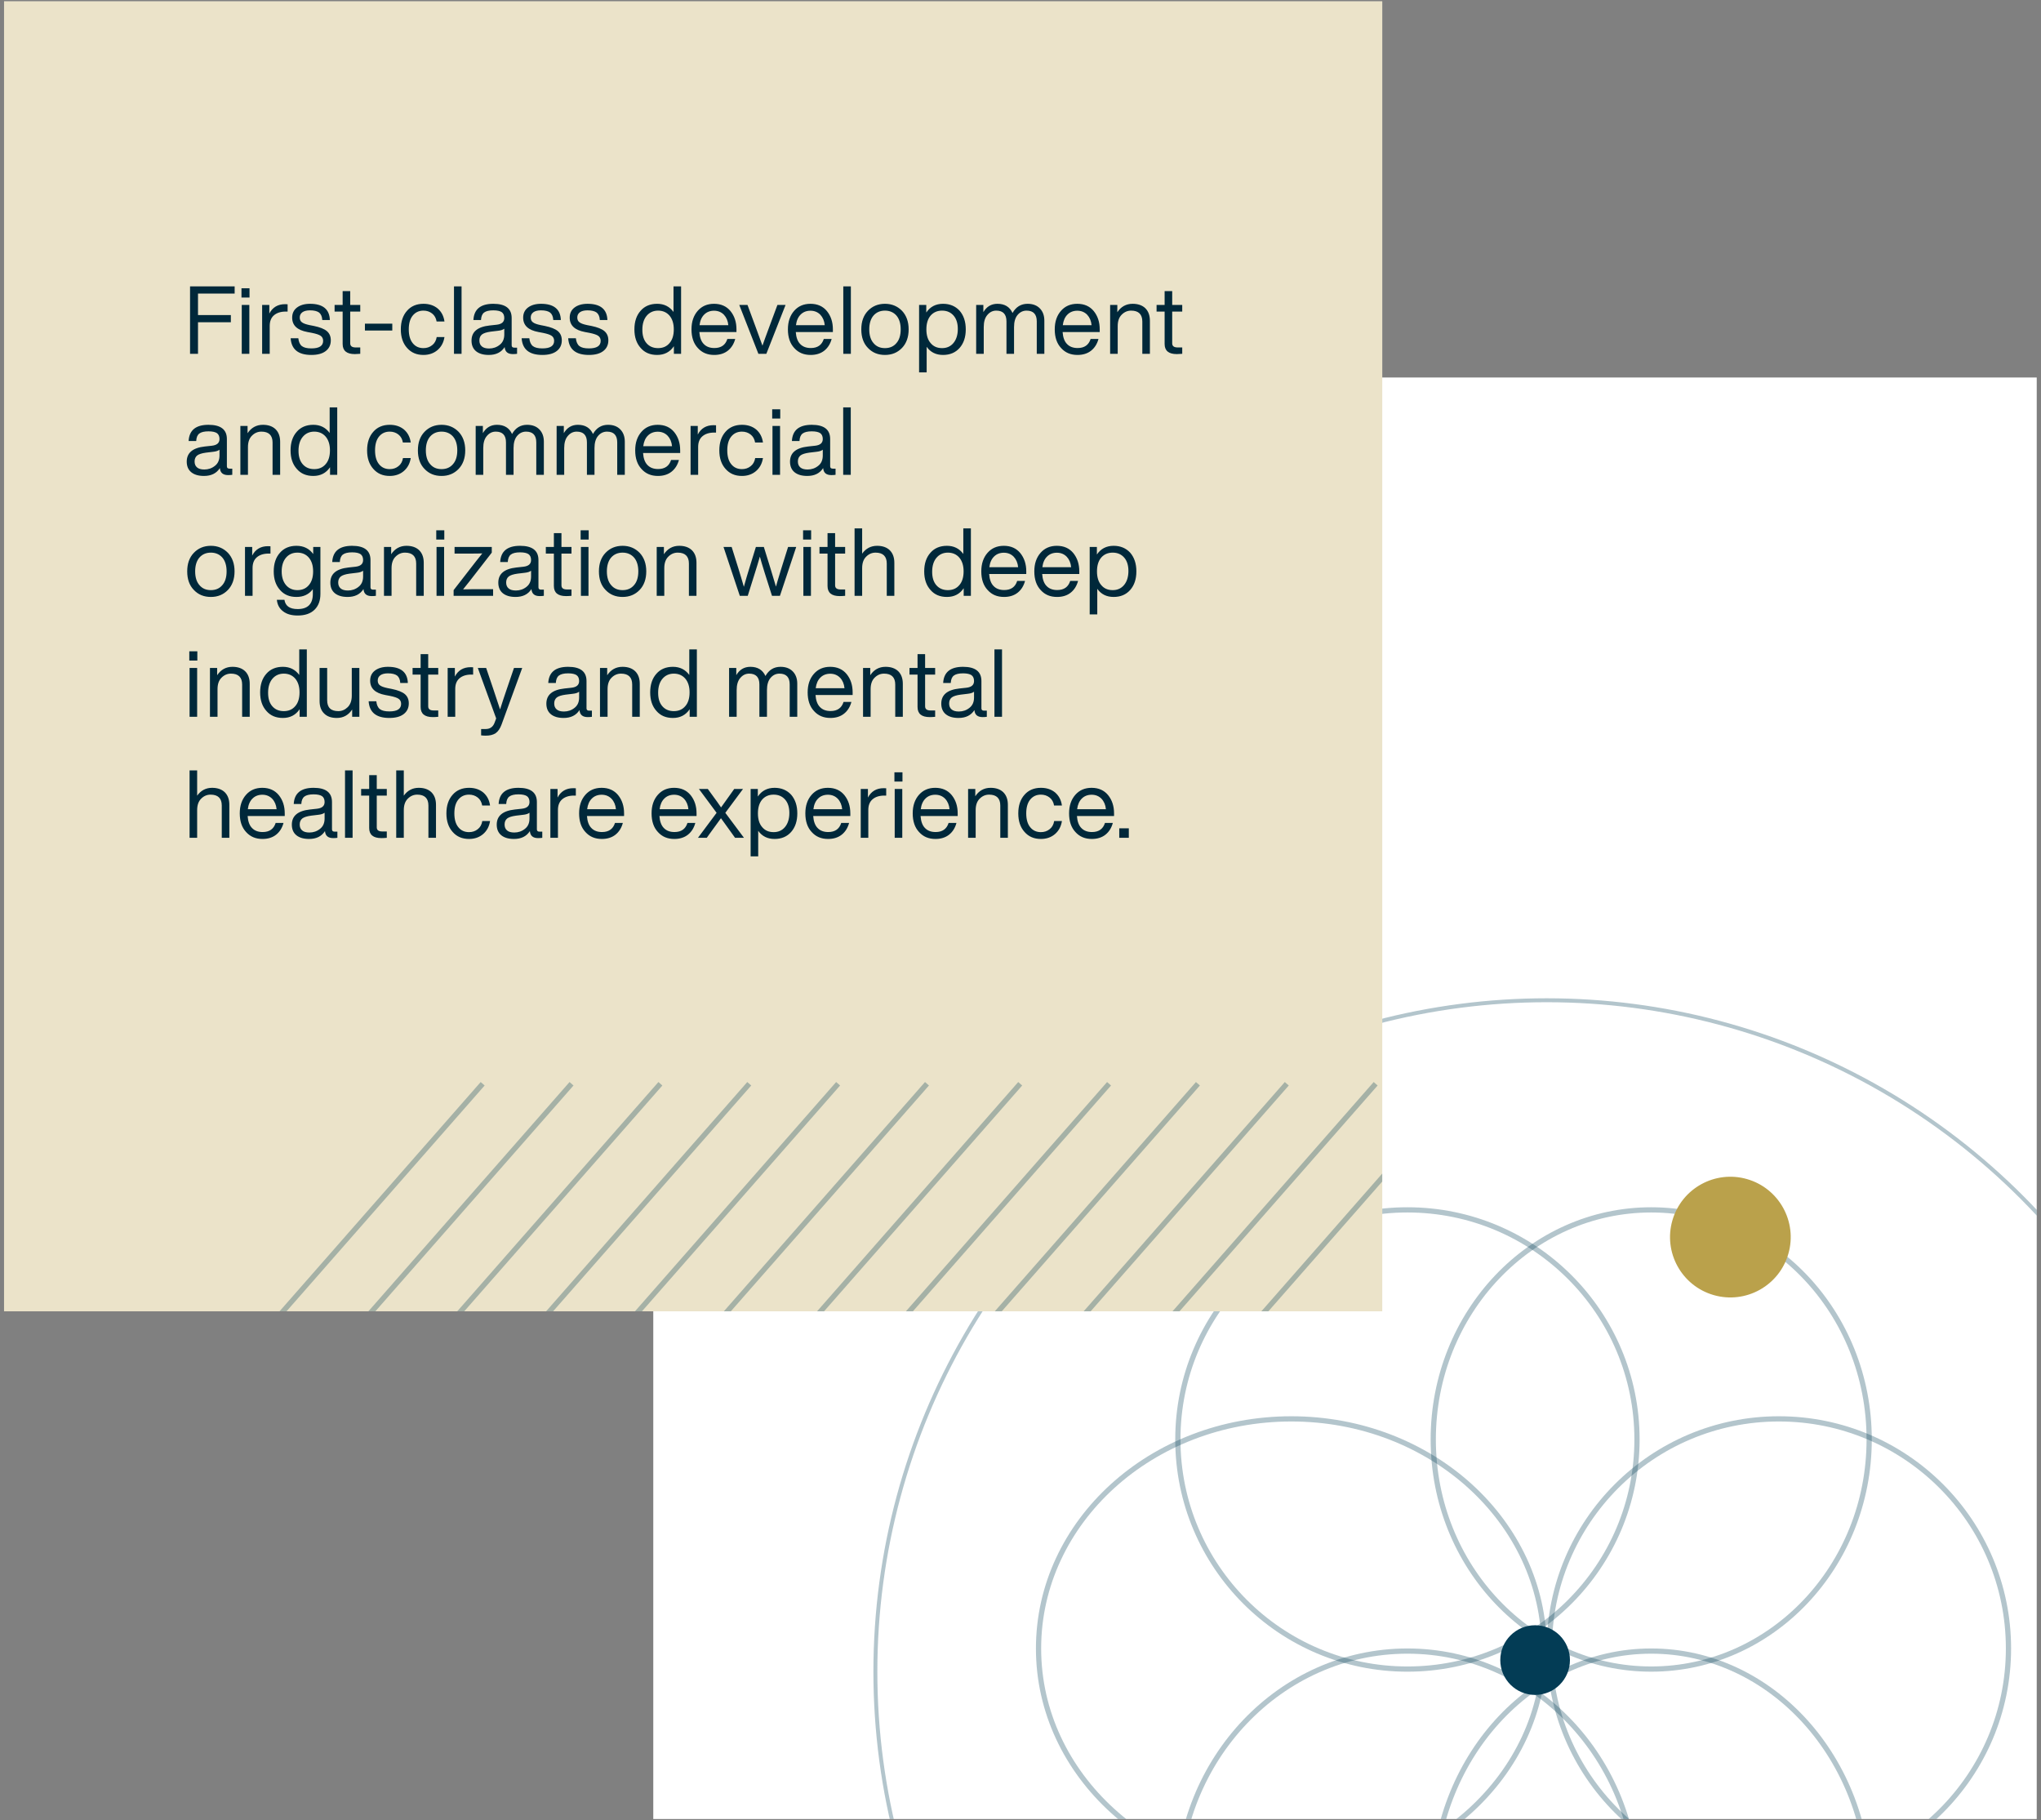
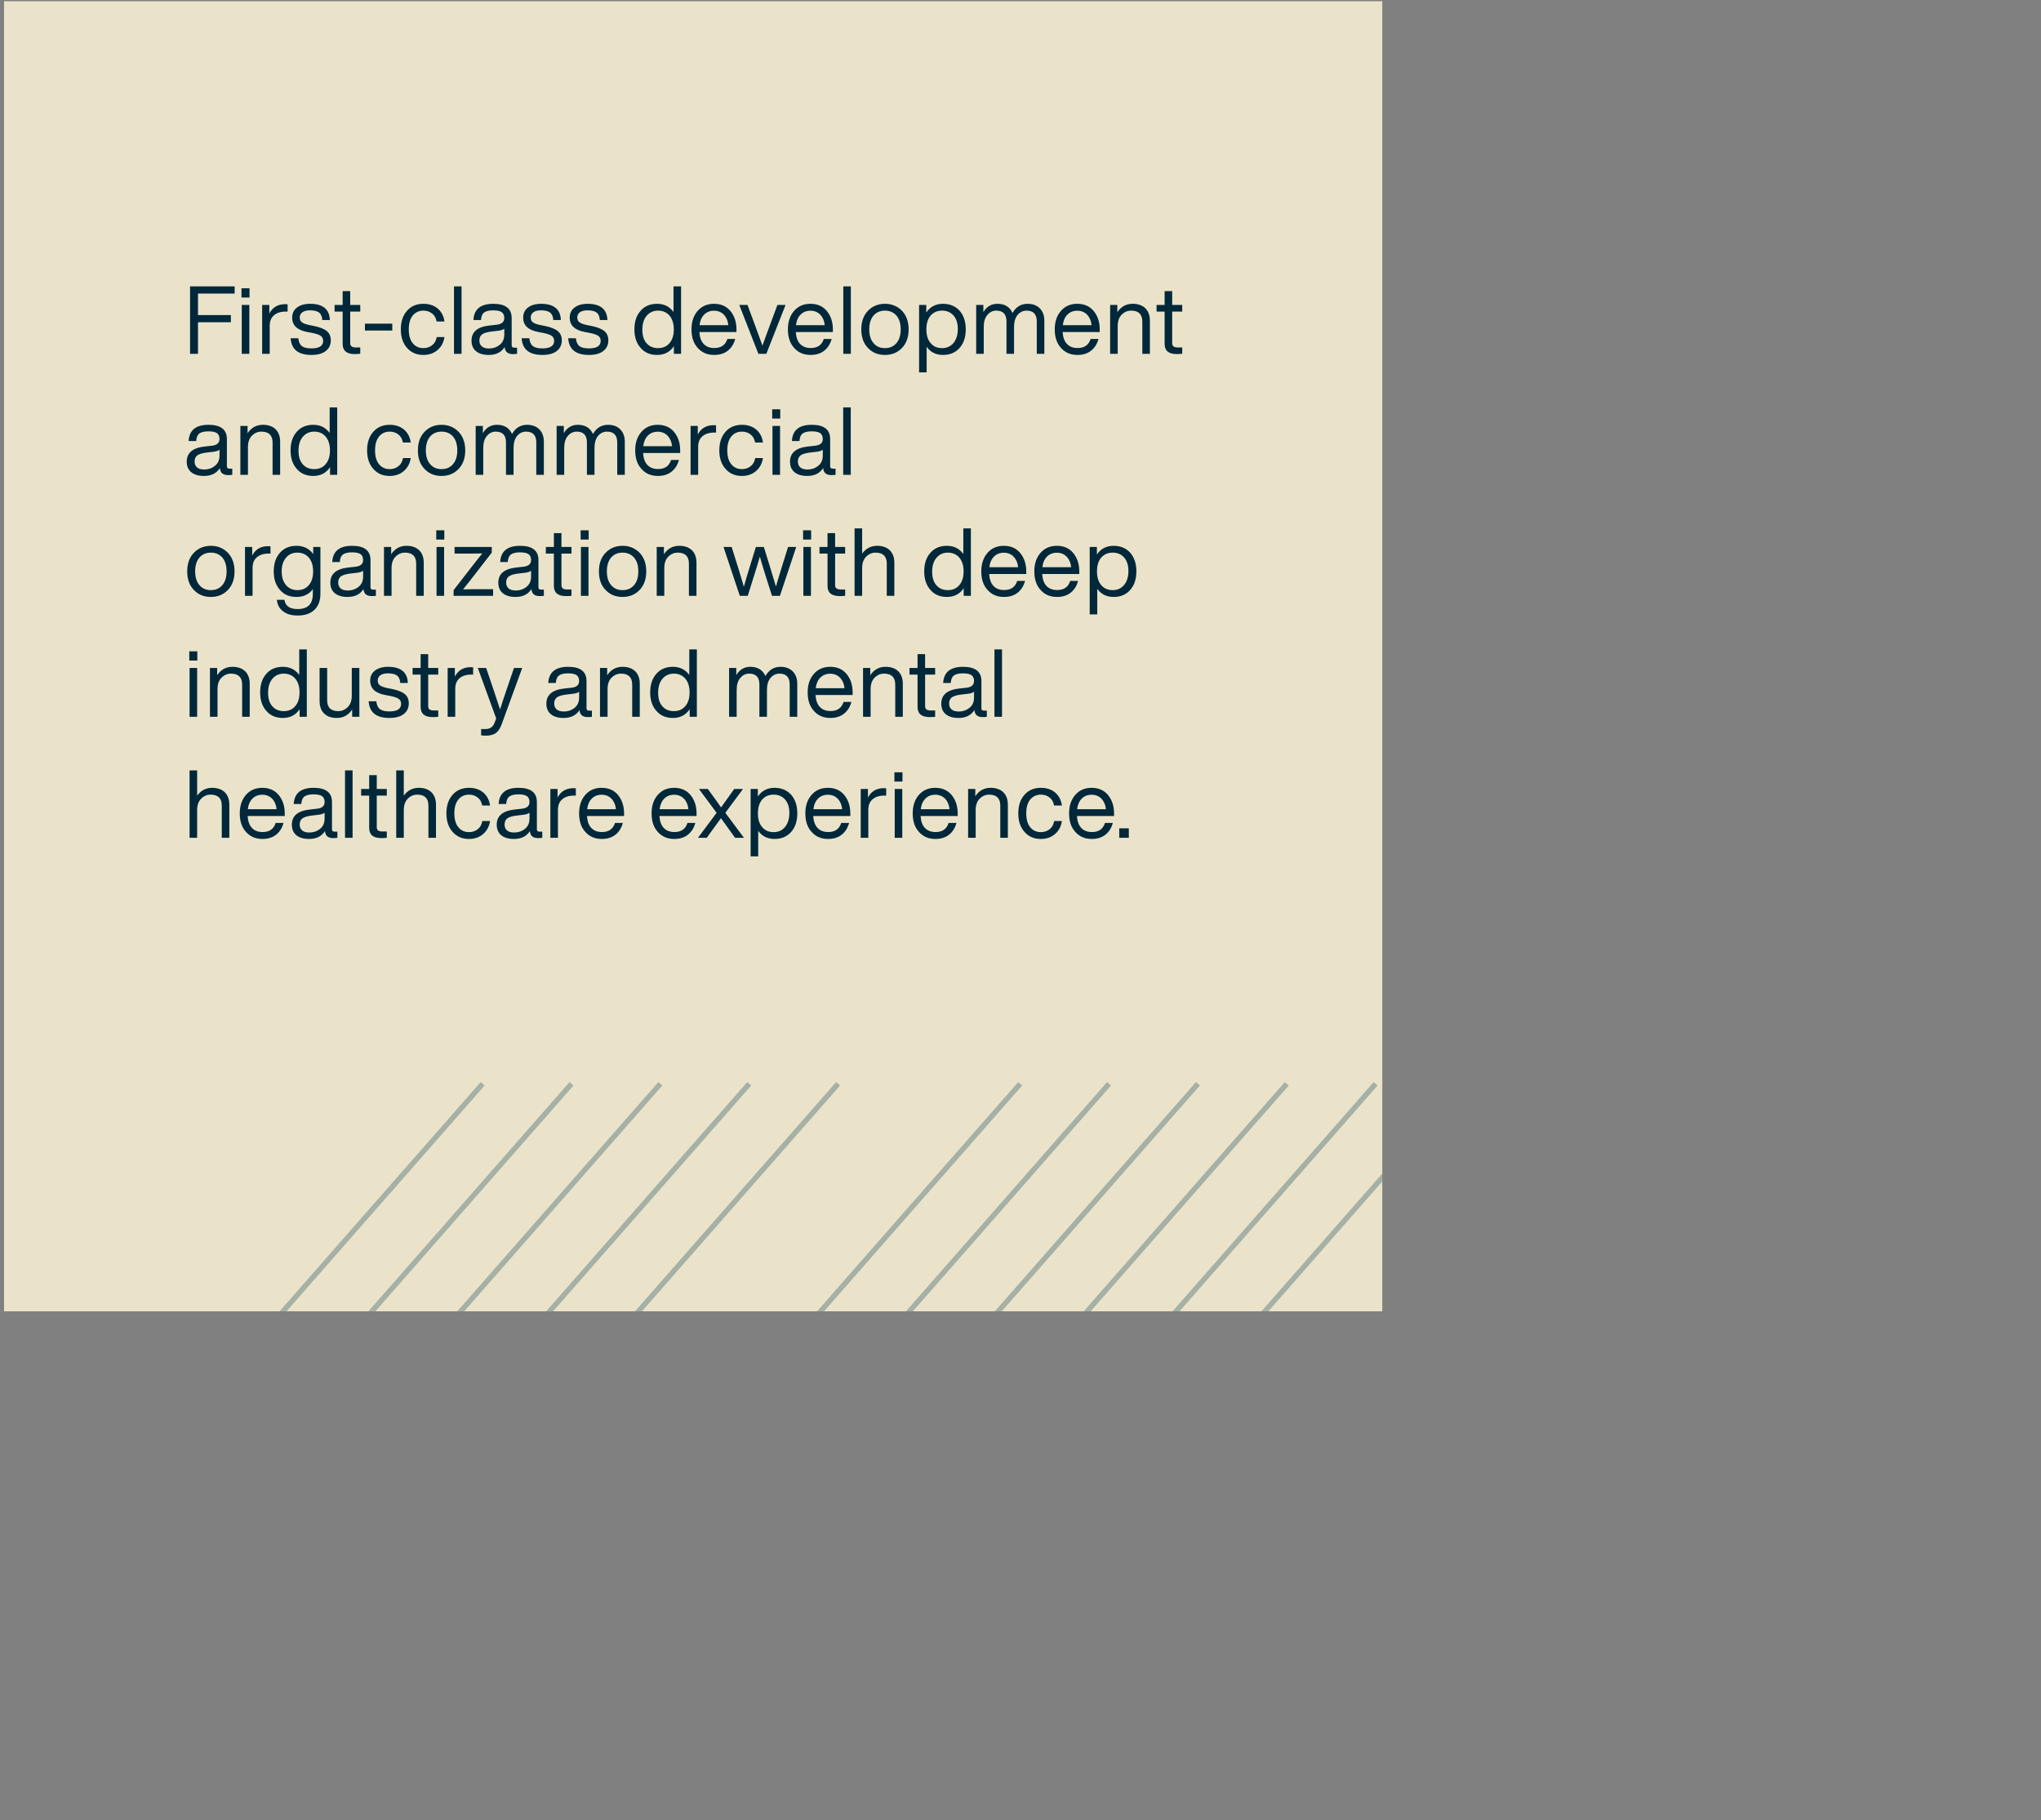
<svg xmlns="http://www.w3.org/2000/svg" width="388" height="346" viewBox="0 0 388 346" fill="none">
  <rect x="0" y="0" width="388" height="346" fill="#808080" stroke="none" />
  <g clip-path="url(#clip0_1747_11107)">
-     <rect width="263" height="274" transform="translate(124.189 71.75)" fill="white" />
-     <circle cx="294.037" cy="317.75" r="127.625" stroke="#033C55" stroke-opacity="0.3" stroke-width="0.75" />
    <circle cx="267.556" cy="273.611" r="43.642" stroke="#033C55" stroke-opacity="0.3" stroke-width="0.992" />
    <path d="M311.198 359.681C311.198 385.025 291.636 405.529 267.556 405.529C243.476 405.529 223.914 385.025 223.914 359.681C223.914 334.336 243.476 313.832 267.556 313.832C291.636 313.832 311.198 334.336 311.198 359.681Z" stroke="#033C55" stroke-opacity="0.3" stroke-width="0.992" />
    <path d="M355.335 273.611C355.335 297.738 336.76 317.252 313.9 317.252C291.04 317.252 272.465 297.738 272.465 273.611C272.465 249.484 291.04 229.969 313.9 229.969C336.76 229.969 355.335 249.484 355.335 273.611Z" stroke="#033C55" stroke-opacity="0.3" stroke-width="0.992" />
    <path d="M339.971 238.32C341.725 232.233 338.213 225.876 332.126 224.122C326.039 222.368 319.683 225.88 317.928 231.967C316.174 238.054 319.686 244.41 325.773 246.165C331.86 247.919 338.217 244.407 339.971 238.32Z" fill="#BAA14B" />
    <path d="M355.335 359.681C355.335 385.05 336.738 405.529 313.9 405.529C291.062 405.529 272.465 385.05 272.465 359.681C272.465 334.311 291.062 313.832 313.9 313.832C336.738 313.832 355.335 334.311 355.335 359.681Z" stroke="#033C55" stroke-opacity="0.3" stroke-width="0.992" />
    <path d="M293.541 313.337C293.541 337.396 272.071 356.979 245.485 356.979C218.899 356.979 197.43 337.396 197.43 313.337C197.43 289.278 218.899 269.695 245.485 269.695C272.071 269.695 293.541 289.278 293.541 313.337Z" stroke="#033C55" stroke-opacity="0.3" stroke-width="0.992" />
    <circle cx="338.175" cy="313.337" r="43.642" stroke="#033C55" stroke-opacity="0.3" stroke-width="0.992" />
    <circle cx="291.83" cy="315.543" r="6.621" fill="#033C55" />
  </g>
  <g clip-path="url(#clip1_1747_11107)">
    <rect width="262" height="249" transform="translate(0.77 0.25)" fill="white" />
    <rect x="-7.199" y="-9.75" width="276" height="275" fill="#BAA14B" fill-opacity="0.3" />
    <path d="M44.607 54.434V55.802H37.641V59.888H43.887V61.256H37.641V67.25H36.129V54.434H44.607ZM47.435 56.558H45.905V54.794H47.435V56.558ZM47.399 67.25H45.959V57.962H47.399V67.25ZM54.189 57.818C54.423 57.818 54.585 57.836 54.675 57.836V59.222H54.315C53.343 59.222 52.605 59.474 52.065 59.942C51.525 60.41 51.273 61.094 51.273 61.958V67.25H49.833V57.962H51.201V59.6C51.813 58.412 52.821 57.818 54.189 57.818ZM59.197 67.466C56.713 67.466 55.399 66.422 55.255 64.298H56.713C56.785 65 57.019 65.504 57.397 65.792C57.775 66.08 58.369 66.224 59.197 66.224C60.673 66.224 61.429 65.756 61.429 64.784C61.429 64.37 61.267 64.046 60.961 63.83C60.655 63.614 60.097 63.434 59.305 63.272L58.441 63.11C56.497 62.75 55.543 61.85 55.543 60.374C55.543 59.582 55.831 58.934 56.443 58.466C57.055 57.998 57.883 57.746 58.927 57.746C61.375 57.746 62.635 58.772 62.707 60.824H61.267C61.231 60.158 61.015 59.69 60.655 59.402C60.277 59.132 59.701 58.988 58.927 58.988C58.297 58.988 57.811 59.114 57.487 59.348C57.145 59.6 56.983 59.924 56.983 60.356C56.983 60.77 57.127 61.076 57.415 61.274C57.703 61.49 58.171 61.652 58.855 61.796L59.683 61.958C60.817 62.192 61.627 62.516 62.131 62.93C62.635 63.362 62.887 63.938 62.887 64.694C62.887 65.576 62.545 66.26 61.897 66.746C61.249 67.232 60.349 67.466 59.197 67.466ZM68.486 57.962V59.222H66.578V65.252C66.578 65.792 66.92 66.044 67.64 66.044H68.486V67.25C68.09 67.286 67.748 67.304 67.46 67.304C65.912 67.304 65.138 66.674 65.138 65.378V59.222H63.608V57.962H65.138V55.334H66.578V57.962H68.486ZM74.575 62.822H69.373V61.526H74.575V62.822ZM80.499 67.466C79.203 67.466 78.177 67.034 77.385 66.134C76.593 65.252 76.197 64.082 76.197 62.606C76.197 61.13 76.593 59.942 77.385 59.06C78.141 58.196 79.185 57.746 80.499 57.746C81.597 57.746 82.497 58.052 83.217 58.646C83.919 59.258 84.351 60.068 84.495 61.112H83.001C82.893 60.464 82.605 59.942 82.137 59.582C81.669 59.222 81.129 59.042 80.499 59.042C79.635 59.042 78.969 59.366 78.465 59.978C77.961 60.59 77.709 61.472 77.709 62.606C77.709 63.74 77.961 64.622 78.465 65.234C78.969 65.864 79.653 66.17 80.499 66.17C81.129 66.17 81.687 65.99 82.155 65.612C82.623 65.252 82.911 64.73 83.019 64.064H84.495C84.333 65.108 83.883 65.936 83.163 66.548C82.443 67.16 81.543 67.466 80.499 67.466ZM87.744 67.25H86.304V54.434H87.744V67.25ZM97.773 66.08H98.296V67.25C98.043 67.286 97.791 67.304 97.504 67.304C96.531 67.304 96.01 66.872 95.938 65.972C95.29 66.98 94.281 67.466 92.913 67.466C91.888 67.466 91.078 67.232 90.501 66.764C89.925 66.296 89.638 65.612 89.638 64.748C89.638 63.074 90.772 62.12 93.076 61.868L94.407 61.724C95.379 61.616 95.865 61.202 95.865 60.446C95.865 59.942 95.704 59.564 95.379 59.33C95.055 59.114 94.534 58.988 93.778 58.988C92.968 58.988 92.391 59.132 92.031 59.402C91.671 59.672 91.474 60.14 91.438 60.824H89.998C90.106 58.772 91.365 57.746 93.778 57.746C96.1 57.746 97.269 58.646 97.269 60.446V65.63C97.269 65.936 97.431 66.08 97.773 66.08ZM92.986 66.242C93.742 66.242 94.425 66.008 95.001 65.54C95.578 65.09 95.865 64.442 95.865 63.578V62.48C95.596 62.696 95.181 62.822 94.641 62.876L93.291 63.038C92.499 63.146 91.942 63.326 91.618 63.578C91.293 63.848 91.132 64.226 91.132 64.712C91.132 65.198 91.275 65.576 91.6 65.846C91.906 66.116 92.374 66.242 92.986 66.242ZM103.11 67.466C100.626 67.466 99.312 66.422 99.168 64.298H100.626C100.698 65 100.932 65.504 101.31 65.792C101.688 66.08 102.282 66.224 103.11 66.224C104.586 66.224 105.342 65.756 105.342 64.784C105.342 64.37 105.18 64.046 104.874 63.83C104.568 63.614 104.01 63.434 103.218 63.272L102.354 63.11C100.41 62.75 99.456 61.85 99.456 60.374C99.456 59.582 99.744 58.934 100.356 58.466C100.968 57.998 101.796 57.746 102.84 57.746C105.288 57.746 106.548 58.772 106.62 60.824H105.18C105.144 60.158 104.928 59.69 104.568 59.402C104.19 59.132 103.614 58.988 102.84 58.988C102.21 58.988 101.724 59.114 101.4 59.348C101.058 59.6 100.896 59.924 100.896 60.356C100.896 60.77 101.04 61.076 101.328 61.274C101.616 61.49 102.084 61.652 102.768 61.796L103.596 61.958C104.73 62.192 105.54 62.516 106.044 62.93C106.548 63.362 106.8 63.938 106.8 64.694C106.8 65.576 106.458 66.26 105.81 66.746C105.162 67.232 104.262 67.466 103.11 67.466ZM111.958 67.466C109.474 67.466 108.16 66.422 108.016 64.298H109.474C109.546 65 109.78 65.504 110.158 65.792C110.536 66.08 111.13 66.224 111.958 66.224C113.434 66.224 114.19 65.756 114.19 64.784C114.19 64.37 114.028 64.046 113.722 63.83C113.416 63.614 112.858 63.434 112.066 63.272L111.202 63.11C109.258 62.75 108.304 61.85 108.304 60.374C108.304 59.582 108.592 58.934 109.204 58.466C109.816 57.998 110.644 57.746 111.688 57.746C114.136 57.746 115.396 58.772 115.468 60.824H114.028C113.992 60.158 113.776 59.69 113.416 59.402C113.038 59.132 112.462 58.988 111.688 58.988C111.058 58.988 110.572 59.114 110.248 59.348C109.906 59.6 109.744 59.924 109.744 60.356C109.744 60.77 109.888 61.076 110.176 61.274C110.464 61.49 110.932 61.652 111.616 61.796L112.444 61.958C113.578 62.192 114.388 62.516 114.892 62.93C115.396 63.362 115.648 63.938 115.648 64.694C115.648 65.576 115.306 66.26 114.658 66.746C114.01 67.232 113.11 67.466 111.958 67.466ZM128.036 59.294V54.434H129.476V67.25H128.108V65.81C127.352 66.926 126.29 67.466 124.922 67.466C123.608 67.466 122.564 67.034 121.79 66.134C120.998 65.252 120.602 64.082 120.602 62.606C120.602 61.13 120.998 59.942 121.79 59.06C122.546 58.196 123.59 57.746 124.922 57.746C126.254 57.746 127.28 58.268 128.036 59.294ZM122.924 65.252C123.464 65.864 124.184 66.17 125.102 66.17C126.002 66.17 126.74 65.864 127.28 65.216C127.82 64.604 128.09 63.722 128.09 62.606C128.09 61.508 127.82 60.644 127.28 59.996C126.74 59.366 126.002 59.042 125.102 59.042C124.202 59.042 123.464 59.384 122.924 60.032C122.384 60.68 122.114 61.562 122.114 62.678C122.114 63.794 122.384 64.64 122.924 65.252ZM140.004 62.606V63.11H132.948C133.02 64.118 133.29 64.892 133.794 65.396C134.28 65.9 134.946 66.152 135.81 66.152C137.088 66.152 137.916 65.576 138.276 64.424H139.77C139.518 65.36 139.05 66.116 138.366 66.656C137.682 67.196 136.818 67.466 135.774 67.466C134.478 67.466 133.452 67.034 132.66 66.152C131.85 65.288 131.454 64.1 131.454 62.606C131.454 61.148 131.85 59.978 132.642 59.078C133.416 58.196 134.442 57.746 135.738 57.746C137.07 57.746 138.114 58.214 138.87 59.132C139.626 60.068 140.004 61.22 140.004 62.606ZM135.738 59.06C134.982 59.06 134.352 59.312 133.884 59.78C133.398 60.248 133.092 60.932 132.984 61.814H138.456C138.384 61.004 138.096 60.338 137.628 59.834C137.142 59.33 136.512 59.06 135.738 59.06ZM146.26 62.084L147.79 57.962H149.338L145.684 67.25H144.172L140.536 57.962H142.102L143.632 62.102C144.388 64.136 144.82 65.342 144.946 65.702C145.162 65.072 145.594 63.866 146.26 62.084ZM158.334 62.606V63.11H151.278C151.35 64.118 151.62 64.892 152.124 65.396C152.61 65.9 153.276 66.152 154.14 66.152C155.418 66.152 156.246 65.576 156.606 64.424H158.1C157.848 65.36 157.38 66.116 156.696 66.656C156.012 67.196 155.148 67.466 154.104 67.466C152.808 67.466 151.782 67.034 150.99 66.152C150.18 65.288 149.784 64.1 149.784 62.606C149.784 61.148 150.18 59.978 150.972 59.078C151.746 58.196 152.772 57.746 154.068 57.746C155.4 57.746 156.444 58.214 157.2 59.132C157.956 60.068 158.334 61.22 158.334 62.606ZM154.068 59.06C153.312 59.06 152.682 59.312 152.214 59.78C151.728 60.248 151.422 60.932 151.314 61.814H156.786C156.714 61.004 156.426 60.338 155.958 59.834C155.472 59.33 154.842 59.06 154.068 59.06ZM161.752 67.25H160.312V54.434H161.752V67.25ZM171.476 66.134C170.612 67.034 169.532 67.466 168.236 67.466C166.922 67.466 165.842 67.034 164.996 66.134C164.15 65.27 163.736 64.082 163.736 62.606C163.736 61.13 164.15 59.96 164.996 59.078C165.842 58.196 166.922 57.746 168.236 57.746C169.532 57.746 170.612 58.196 171.476 59.078C172.304 59.96 172.736 61.13 172.736 62.606C172.736 64.082 172.304 65.27 171.476 66.134ZM166.058 65.216C166.598 65.864 167.318 66.17 168.236 66.17C169.136 66.17 169.874 65.864 170.414 65.216C170.954 64.604 171.224 63.722 171.224 62.606C171.224 61.49 170.954 60.608 170.414 59.978C169.874 59.366 169.136 59.042 168.236 59.042C167.318 59.042 166.598 59.366 166.058 59.978C165.518 60.608 165.248 61.49 165.248 62.606C165.248 63.722 165.518 64.604 166.058 65.216ZM179.275 57.746C180.571 57.746 181.633 58.196 182.425 59.06C183.199 59.96 183.595 61.13 183.595 62.606C183.595 64.082 183.199 65.252 182.425 66.134C181.633 67.034 180.571 67.466 179.275 67.466C177.943 67.466 176.899 66.962 176.161 65.918V70.778H174.721V57.962H176.089V59.402C176.827 58.304 177.889 57.746 179.275 57.746ZM179.095 66.17C179.995 66.17 180.715 65.846 181.255 65.198C181.795 64.55 182.083 63.65 182.083 62.534C182.083 61.454 181.813 60.59 181.273 59.978C180.733 59.366 180.013 59.042 179.095 59.042C178.177 59.042 177.457 59.366 176.917 59.978C176.377 60.608 176.107 61.49 176.107 62.606C176.107 63.722 176.377 64.604 176.917 65.216C177.457 65.864 178.177 66.17 179.095 66.17ZM195.347 57.746C196.355 57.746 197.129 58.052 197.687 58.628C198.245 59.204 198.533 59.978 198.533 60.95V67.25H197.093V61.094C197.093 59.726 196.445 59.042 195.149 59.042C194.465 59.042 193.889 59.33 193.439 59.87C192.989 60.41 192.773 61.184 192.773 62.174V67.25H191.333V61.094C191.333 59.726 190.685 59.042 189.389 59.042C188.705 59.042 188.147 59.33 187.697 59.87C187.229 60.41 187.013 61.184 187.013 62.174V67.25H185.573V57.962H186.941V59.33C187.553 58.286 188.435 57.746 189.623 57.746C191.009 57.746 191.963 58.34 192.485 59.492C193.133 58.34 194.087 57.746 195.347 57.746ZM209.06 62.606V63.11H202.004C202.076 64.118 202.346 64.892 202.85 65.396C203.336 65.9 204.002 66.152 204.866 66.152C206.144 66.152 206.972 65.576 207.332 64.424H208.826C208.574 65.36 208.106 66.116 207.422 66.656C206.738 67.196 205.874 67.466 204.83 67.466C203.534 67.466 202.508 67.034 201.716 66.152C200.906 65.288 200.51 64.1 200.51 62.606C200.51 61.148 200.906 59.978 201.698 59.078C202.472 58.196 203.498 57.746 204.794 57.746C206.126 57.746 207.17 58.214 207.926 59.132C208.682 60.068 209.06 61.22 209.06 62.606ZM204.794 59.06C204.038 59.06 203.408 59.312 202.94 59.78C202.454 60.248 202.148 60.932 202.04 61.814H207.512C207.44 61.004 207.152 60.338 206.684 59.834C206.198 59.33 205.568 59.06 204.794 59.06ZM215.323 57.746C216.349 57.746 217.159 58.034 217.735 58.592C218.311 59.168 218.599 59.96 218.599 60.968V67.25H217.159V61.112C217.159 59.744 216.439 59.042 215.035 59.042C214.351 59.042 213.757 59.294 213.253 59.798C212.731 60.302 212.479 61.04 212.479 61.994V67.25H211.039V57.962H212.407V59.348C213.109 58.286 214.081 57.746 215.323 57.746ZM224.746 57.962V59.222H222.838V65.252C222.838 65.792 223.18 66.044 223.9 66.044H224.746V67.25C224.35 67.286 224.008 67.304 223.72 67.304C222.172 67.304 221.398 66.674 221.398 65.378V59.222H219.868V57.962H221.398V55.334H222.838V57.962H224.746ZM43.635 89.08H44.157V90.25C43.905 90.286 43.653 90.304 43.365 90.304C42.393 90.304 41.871 89.872 41.799 88.972C41.151 89.98 40.143 90.466 38.775 90.466C37.749 90.466 36.939 90.232 36.363 89.764C35.787 89.296 35.499 88.612 35.499 87.748C35.499 86.074 36.633 85.12 38.937 84.868L40.269 84.724C41.241 84.616 41.727 84.202 41.727 83.446C41.727 82.942 41.565 82.564 41.241 82.33C40.917 82.114 40.395 81.988 39.639 81.988C38.829 81.988 38.253 82.132 37.893 82.402C37.533 82.672 37.335 83.14 37.299 83.824H35.859C35.967 81.772 37.227 80.746 39.639 80.746C41.961 80.746 43.131 81.646 43.131 83.446V88.63C43.131 88.936 43.293 89.08 43.635 89.08ZM38.847 89.242C39.603 89.242 40.287 89.008 40.863 88.54C41.439 88.09 41.727 87.442 41.727 86.578V85.48C41.457 85.696 41.043 85.822 40.503 85.876L39.153 86.038C38.361 86.146 37.803 86.326 37.479 86.578C37.155 86.848 36.993 87.226 36.993 87.712C36.993 88.198 37.137 88.576 37.461 88.846C37.767 89.116 38.235 89.242 38.847 89.242ZM49.98 80.746C51.006 80.746 51.816 81.034 52.392 81.592C52.968 82.168 53.256 82.96 53.256 83.968V90.25H51.816V84.112C51.816 82.744 51.096 82.042 49.692 82.042C49.008 82.042 48.414 82.294 47.91 82.798C47.388 83.302 47.136 84.04 47.136 84.994V90.25H45.696V80.962H47.064V82.348C47.766 81.286 48.738 80.746 49.98 80.746ZM62.67 82.294V77.434H64.11V90.25H62.742V88.81C61.986 89.926 60.924 90.466 59.556 90.466C58.242 90.466 57.198 90.034 56.424 89.134C55.632 88.252 55.236 87.082 55.236 85.606C55.236 84.13 55.632 82.942 56.424 82.06C57.18 81.196 58.224 80.746 59.556 80.746C60.888 80.746 61.914 81.268 62.67 82.294ZM57.558 88.252C58.098 88.864 58.818 89.17 59.736 89.17C60.636 89.17 61.374 88.864 61.914 88.216C62.454 87.604 62.724 86.722 62.724 85.606C62.724 84.508 62.454 83.644 61.914 82.996C61.374 82.366 60.636 82.042 59.736 82.042C58.836 82.042 58.098 82.384 57.558 83.032C57.018 83.68 56.748 84.562 56.748 85.678C56.748 86.794 57.018 87.64 57.558 88.252ZM74.088 90.466C72.792 90.466 71.766 90.034 70.974 89.134C70.182 88.252 69.786 87.082 69.786 85.606C69.786 84.13 70.182 82.942 70.974 82.06C71.73 81.196 72.774 80.746 74.088 80.746C75.186 80.746 76.086 81.052 76.806 81.646C77.508 82.258 77.94 83.068 78.084 84.112H76.59C76.482 83.464 76.194 82.942 75.726 82.582C75.258 82.222 74.718 82.042 74.088 82.042C73.224 82.042 72.558 82.366 72.054 82.978C71.55 83.59 71.298 84.472 71.298 85.606C71.298 86.74 71.55 87.622 72.054 88.234C72.558 88.864 73.242 89.17 74.088 89.17C74.718 89.17 75.276 88.99 75.744 88.612C76.212 88.252 76.5 87.73 76.608 87.064H78.084C77.922 88.108 77.472 88.936 76.752 89.548C76.032 90.16 75.132 90.466 74.088 90.466ZM87.183 89.134C86.319 90.034 85.239 90.466 83.943 90.466C82.629 90.466 81.549 90.034 80.703 89.134C79.857 88.27 79.443 87.082 79.443 85.606C79.443 84.13 79.857 82.96 80.703 82.078C81.549 81.196 82.629 80.746 83.943 80.746C85.239 80.746 86.319 81.196 87.183 82.078C88.011 82.96 88.443 84.13 88.443 85.606C88.443 87.082 88.011 88.27 87.183 89.134ZM81.765 88.216C82.305 88.864 83.025 89.17 83.943 89.17C84.843 89.17 85.581 88.864 86.121 88.216C86.661 87.604 86.931 86.722 86.931 85.606C86.931 84.49 86.661 83.608 86.121 82.978C85.581 82.366 84.843 82.042 83.943 82.042C83.025 82.042 82.305 82.366 81.765 82.978C81.225 83.608 80.955 84.49 80.955 85.606C80.955 86.722 81.225 87.604 81.765 88.216ZM100.203 80.746C101.211 80.746 101.985 81.052 102.543 81.628C103.101 82.204 103.389 82.978 103.389 83.95V90.25H101.949V84.094C101.949 82.726 101.301 82.042 100.005 82.042C99.32 82.042 98.745 82.33 98.294 82.87C97.844 83.41 97.629 84.184 97.629 85.174V90.25H96.189V84.094C96.189 82.726 95.54 82.042 94.245 82.042C93.561 82.042 93.002 82.33 92.552 82.87C92.085 83.41 91.868 84.184 91.868 85.174V90.25H90.428V80.962H91.796V82.33C92.409 81.286 93.29 80.746 94.478 80.746C95.865 80.746 96.819 81.34 97.341 82.492C97.989 81.34 98.942 80.746 100.203 80.746ZM115.59 80.746C116.598 80.746 117.372 81.052 117.93 81.628C118.488 82.204 118.776 82.978 118.776 83.95V90.25H117.336V84.094C117.336 82.726 116.688 82.042 115.392 82.042C114.708 82.042 114.132 82.33 113.682 82.87C113.232 83.41 113.016 84.184 113.016 85.174V90.25H111.576V84.094C111.576 82.726 110.928 82.042 109.632 82.042C108.948 82.042 108.39 82.33 107.94 82.87C107.472 83.41 107.256 84.184 107.256 85.174V90.25H105.816V80.962H107.184V82.33C107.796 81.286 108.678 80.746 109.866 80.746C111.252 80.746 112.206 81.34 112.728 82.492C113.376 81.34 114.33 80.746 115.59 80.746ZM129.303 85.606V86.11H122.247C122.319 87.118 122.589 87.892 123.093 88.396C123.579 88.9 124.245 89.152 125.109 89.152C126.387 89.152 127.215 88.576 127.575 87.424H129.069C128.817 88.36 128.349 89.116 127.665 89.656C126.981 90.196 126.117 90.466 125.073 90.466C123.777 90.466 122.751 90.034 121.959 89.152C121.149 88.288 120.753 87.1 120.753 85.606C120.753 84.148 121.149 82.978 121.941 82.078C122.715 81.196 123.741 80.746 125.037 80.746C126.369 80.746 127.413 81.214 128.169 82.132C128.925 83.068 129.303 84.22 129.303 85.606ZM125.037 82.06C124.281 82.06 123.651 82.312 123.183 82.78C122.697 83.248 122.391 83.932 122.283 84.814H127.755C127.683 84.004 127.395 83.338 126.927 82.834C126.441 82.33 125.811 82.06 125.037 82.06ZM135.637 80.818C135.871 80.818 136.033 80.836 136.123 80.836V82.222H135.763C134.791 82.222 134.053 82.474 133.513 82.942C132.973 83.41 132.721 84.094 132.721 84.958V90.25H131.281V80.962H132.649V82.6C133.261 81.412 134.269 80.818 135.637 80.818ZM141.046 90.466C139.75 90.466 138.724 90.034 137.932 89.134C137.14 88.252 136.744 87.082 136.744 85.606C136.744 84.13 137.14 82.942 137.932 82.06C138.688 81.196 139.732 80.746 141.046 80.746C142.144 80.746 143.044 81.052 143.764 81.646C144.466 82.258 144.898 83.068 145.042 84.112H143.548C143.44 83.464 143.152 82.942 142.684 82.582C142.216 82.222 141.676 82.042 141.046 82.042C140.182 82.042 139.516 82.366 139.012 82.978C138.508 83.59 138.256 84.472 138.256 85.606C138.256 86.74 138.508 87.622 139.012 88.234C139.516 88.864 140.2 89.17 141.046 89.17C141.676 89.17 142.234 88.99 142.702 88.612C143.17 88.252 143.458 87.73 143.566 87.064H145.042C144.88 88.108 144.43 88.936 143.71 89.548C142.99 90.16 142.09 90.466 141.046 90.466ZM148.327 79.558H146.797V77.794H148.327V79.558ZM148.291 90.25H146.851V80.962H148.291V90.25ZM158.32 89.08H158.842V90.25C158.59 90.286 158.338 90.304 158.05 90.304C157.078 90.304 156.556 89.872 156.484 88.972C155.836 89.98 154.828 90.466 153.46 90.466C152.434 90.466 151.624 90.232 151.048 89.764C150.472 89.296 150.184 88.612 150.184 87.748C150.184 86.074 151.318 85.12 153.622 84.868L154.954 84.724C155.926 84.616 156.412 84.202 156.412 83.446C156.412 82.942 156.25 82.564 155.926 82.33C155.602 82.114 155.08 81.988 154.324 81.988C153.514 81.988 152.938 82.132 152.578 82.402C152.218 82.672 152.02 83.14 151.984 83.824H150.544C150.652 81.772 151.912 80.746 154.324 80.746C156.646 80.746 157.816 81.646 157.816 83.446V88.63C157.816 88.936 157.978 89.08 158.32 89.08ZM153.532 89.242C154.288 89.242 154.972 89.008 155.548 88.54C156.124 88.09 156.412 87.442 156.412 86.578V85.48C156.142 85.696 155.728 85.822 155.188 85.876L153.838 86.038C153.046 86.146 152.488 86.326 152.164 86.578C151.84 86.848 151.678 87.226 151.678 87.712C151.678 88.198 151.822 88.576 152.146 88.846C152.452 89.116 152.92 89.242 153.532 89.242ZM161.733 90.25H160.293V77.434H161.733V90.25ZM43.329 112.134C42.465 113.034 41.385 113.466 40.089 113.466C38.775 113.466 37.695 113.034 36.849 112.134C36.003 111.27 35.589 110.082 35.589 108.606C35.589 107.13 36.003 105.96 36.849 105.078C37.695 104.196 38.775 103.746 40.089 103.746C41.385 103.746 42.465 104.196 43.329 105.078C44.157 105.96 44.589 107.13 44.589 108.606C44.589 110.082 44.157 111.27 43.329 112.134ZM37.911 111.216C38.451 111.864 39.171 112.17 40.089 112.17C40.989 112.17 41.727 111.864 42.267 111.216C42.807 110.604 43.077 109.722 43.077 108.606C43.077 107.49 42.807 106.608 42.267 105.978C41.727 105.366 40.989 105.042 40.089 105.042C39.171 105.042 38.451 105.366 37.911 105.978C37.371 106.608 37.101 107.49 37.101 108.606C37.101 109.722 37.371 110.604 37.911 111.216ZM50.931 103.818C51.165 103.818 51.327 103.836 51.417 103.836V105.222H51.057C50.085 105.222 49.347 105.474 48.807 105.942C48.267 106.41 48.015 107.094 48.015 107.958V113.25H46.575V103.962H47.943V105.6C48.555 104.412 49.563 103.818 50.931 103.818ZM59.543 105.312V103.962H60.911V112.89C60.911 114.168 60.533 115.176 59.795 115.896C59.039 116.634 57.977 116.994 56.591 116.994C55.439 116.994 54.503 116.742 53.819 116.202C53.117 115.68 52.721 114.942 52.631 114.006H54.071C54.251 115.194 55.079 115.77 56.591 115.77C58.499 115.77 59.471 114.816 59.471 112.89V111.99C58.733 112.98 57.689 113.466 56.357 113.466C55.043 113.466 53.999 113.034 53.225 112.134C52.433 111.252 52.037 110.082 52.037 108.606C52.037 107.13 52.433 105.942 53.225 105.06C53.981 104.196 55.025 103.746 56.357 103.746C57.725 103.746 58.787 104.268 59.543 105.312ZM56.537 112.17C57.437 112.17 58.175 111.864 58.715 111.216C59.255 110.586 59.525 109.722 59.525 108.606C59.525 107.508 59.255 106.644 58.715 105.996C58.175 105.366 57.437 105.042 56.537 105.042C55.637 105.042 54.899 105.366 54.359 106.014C53.819 106.662 53.549 107.526 53.549 108.606C53.549 109.686 53.819 110.55 54.359 111.198C54.899 111.846 55.637 112.17 56.537 112.17ZM70.935 112.08H71.457V113.25C71.205 113.286 70.953 113.304 70.665 113.304C69.693 113.304 69.171 112.872 69.099 111.972C68.451 112.98 67.443 113.466 66.075 113.466C65.049 113.466 64.239 113.232 63.663 112.764C63.087 112.296 62.799 111.612 62.799 110.748C62.799 109.074 63.933 108.12 66.237 107.868L67.569 107.724C68.541 107.616 69.027 107.202 69.027 106.446C69.027 105.942 68.865 105.564 68.541 105.33C68.217 105.114 67.695 104.988 66.939 104.988C66.129 104.988 65.553 105.132 65.193 105.402C64.833 105.672 64.635 106.14 64.599 106.824H63.159C63.267 104.772 64.527 103.746 66.939 103.746C69.261 103.746 70.431 104.646 70.431 106.446V111.63C70.431 111.936 70.593 112.08 70.935 112.08ZM66.147 112.242C66.903 112.242 67.587 112.008 68.163 111.54C68.739 111.09 69.027 110.442 69.027 109.578V108.48C68.757 108.696 68.343 108.822 67.803 108.876L66.453 109.038C65.661 109.146 65.103 109.326 64.779 109.578C64.455 109.848 64.293 110.226 64.293 110.712C64.293 111.198 64.437 111.576 64.761 111.846C65.067 112.116 65.535 112.242 66.147 112.242ZM77.28 103.746C78.306 103.746 79.116 104.034 79.692 104.592C80.268 105.168 80.556 105.96 80.556 106.968V113.25H79.116V107.112C79.116 105.744 78.396 105.042 76.992 105.042C76.308 105.042 75.714 105.294 75.21 105.798C74.688 106.302 74.436 107.04 74.436 107.994V113.25H72.996V103.962H74.364V105.348C75.066 104.286 76.038 103.746 77.28 103.746ZM84.463 102.558H82.933V100.794H84.463V102.558ZM84.427 113.25H82.987V103.962H84.427V113.25ZM90.014 111.99H93.74V113.25H86.234V112.17L90.482 106.698C90.68 106.446 90.914 106.158 91.202 105.798C91.472 105.456 91.634 105.258 91.688 105.186C91.076 105.222 90.428 105.222 89.708 105.222H86.414V103.962H93.488V105.042L89.24 110.514C89.024 110.766 88.79 111.072 88.52 111.414C88.232 111.774 88.07 111.972 88.034 112.026C88.628 112.008 89.294 111.99 90.014 111.99ZM102.865 112.08H103.387V113.25C103.135 113.286 102.883 113.304 102.595 113.304C101.623 113.304 101.101 112.872 101.029 111.972C100.381 112.98 99.373 113.466 98.005 113.466C96.979 113.466 96.169 113.232 95.593 112.764C95.017 112.296 94.729 111.612 94.729 110.748C94.729 109.074 95.863 108.12 98.167 107.868L99.499 107.724C100.471 107.616 100.957 107.202 100.957 106.446C100.957 105.942 100.795 105.564 100.471 105.33C100.147 105.114 99.625 104.988 98.869 104.988C98.059 104.988 97.483 105.132 97.123 105.402C96.763 105.672 96.565 106.14 96.529 106.824H95.089C95.197 104.772 96.457 103.746 98.869 103.746C101.191 103.746 102.361 104.646 102.361 106.446V111.63C102.361 111.936 102.523 112.08 102.865 112.08ZM98.077 112.242C98.833 112.242 99.517 112.008 100.093 111.54C100.669 111.09 100.957 110.442 100.957 109.578V108.48C100.687 108.696 100.273 108.822 99.733 108.876L98.383 109.038C97.591 109.146 97.033 109.326 96.709 109.578C96.385 109.848 96.223 110.226 96.223 110.712C96.223 111.198 96.367 111.576 96.691 111.846C96.997 112.116 97.465 112.242 98.077 112.242ZM108.642 103.962V105.222H106.734V111.252C106.734 111.792 107.076 112.044 107.796 112.044H108.642V113.25C108.246 113.286 107.904 113.304 107.616 113.304C106.068 113.304 105.294 112.674 105.294 111.378V105.222H103.764V103.962H105.294V101.334H106.734V103.962H108.642ZM111.91 102.558H110.38V100.794H111.91V102.558ZM111.874 113.25H110.434V103.962H111.874V113.25ZM121.597 112.134C120.733 113.034 119.653 113.466 118.357 113.466C117.043 113.466 115.963 113.034 115.117 112.134C114.271 111.27 113.857 110.082 113.857 108.606C113.857 107.13 114.271 105.96 115.117 105.078C115.963 104.196 117.043 103.746 118.357 103.746C119.653 103.746 120.733 104.196 121.597 105.078C122.425 105.96 122.857 107.13 122.857 108.606C122.857 110.082 122.425 111.27 121.597 112.134ZM116.179 111.216C116.719 111.864 117.439 112.17 118.357 112.17C119.257 112.17 119.995 111.864 120.535 111.216C121.075 110.604 121.345 109.722 121.345 108.606C121.345 107.49 121.075 106.608 120.535 105.978C119.995 105.366 119.257 105.042 118.357 105.042C117.439 105.042 116.719 105.366 116.179 105.978C115.639 106.608 115.369 107.49 115.369 108.606C115.369 109.722 115.639 110.604 116.179 111.216ZM129.127 103.746C130.153 103.746 130.963 104.034 131.539 104.592C132.115 105.168 132.403 105.96 132.403 106.968V113.25H130.963V107.112C130.963 105.744 130.243 105.042 128.839 105.042C128.155 105.042 127.561 105.294 127.057 105.798C126.535 106.302 126.283 107.04 126.283 107.994V113.25H124.843V103.962H126.211V105.348C126.913 104.286 127.885 103.746 129.127 103.746ZM148.503 108.156L149.817 103.962H151.365L148.269 113.25H146.757L145.389 108.948C144.921 107.436 144.597 106.374 144.453 105.798C144.165 106.788 143.859 107.832 143.499 108.948L142.149 113.25H140.637L137.541 103.962H139.089L140.403 108.156C140.727 109.182 141.051 110.316 141.411 111.54C141.789 110.172 142.113 109.056 142.401 108.156L143.697 103.962H145.209L146.505 108.156C147.153 110.352 147.495 111.468 147.513 111.504C147.603 111.144 147.927 110.028 148.503 108.156ZM154.199 102.558H152.669V100.794H154.199V102.558ZM154.163 113.25H152.723V103.962H154.163V113.25ZM160.665 103.962V105.222H158.757V111.252C158.757 111.792 159.099 112.044 159.819 112.044H160.665V113.25C160.269 113.286 159.927 113.304 159.639 113.304C158.091 113.304 157.317 112.674 157.317 111.378V105.222H155.787V103.962H157.317V101.334H158.757V103.962H160.665ZM166.741 103.746C167.767 103.746 168.577 104.034 169.153 104.592C169.729 105.168 170.017 105.96 170.017 106.968V113.25H168.577V107.112C168.577 105.744 167.857 105.042 166.453 105.042C165.769 105.042 165.175 105.294 164.671 105.798C164.149 106.302 163.897 107.04 163.897 107.994V113.25H162.457V100.434H163.897V105.24C164.599 104.25 165.553 103.746 166.741 103.746ZM183.129 105.294V100.434H184.569V113.25H183.201V111.81C182.445 112.926 181.383 113.466 180.015 113.466C178.701 113.466 177.657 113.034 176.883 112.134C176.091 111.252 175.695 110.082 175.695 108.606C175.695 107.13 176.091 105.942 176.883 105.06C177.639 104.196 178.683 103.746 180.015 103.746C181.347 103.746 182.373 104.268 183.129 105.294ZM178.017 111.252C178.557 111.864 179.277 112.17 180.195 112.17C181.095 112.17 181.833 111.864 182.373 111.216C182.913 110.604 183.183 109.722 183.183 108.606C183.183 107.508 182.913 106.644 182.373 105.996C181.833 105.366 181.095 105.042 180.195 105.042C179.295 105.042 178.557 105.384 178.017 106.032C177.477 106.68 177.207 107.562 177.207 108.678C177.207 109.794 177.477 110.64 178.017 111.252ZM195.097 108.606V109.11H188.041C188.113 110.118 188.383 110.892 188.887 111.396C189.373 111.9 190.039 112.152 190.903 112.152C192.181 112.152 193.009 111.576 193.369 110.424H194.863C194.611 111.36 194.143 112.116 193.459 112.656C192.775 113.196 191.911 113.466 190.867 113.466C189.571 113.466 188.545 113.034 187.753 112.152C186.943 111.288 186.547 110.1 186.547 108.606C186.547 107.148 186.943 105.978 187.735 105.078C188.509 104.196 189.535 103.746 190.831 103.746C192.163 103.746 193.207 104.214 193.963 105.132C194.719 106.068 195.097 107.22 195.097 108.606ZM190.831 105.06C190.075 105.06 189.445 105.312 188.977 105.78C188.491 106.248 188.185 106.932 188.077 107.814H193.549C193.477 107.004 193.189 106.338 192.721 105.834C192.235 105.33 191.605 105.06 190.831 105.06ZM205.176 108.606V109.11H198.12C198.192 110.118 198.462 110.892 198.966 111.396C199.452 111.9 200.118 112.152 200.982 112.152C202.26 112.152 203.088 111.576 203.448 110.424H204.942C204.69 111.36 204.222 112.116 203.538 112.656C202.854 113.196 201.99 113.466 200.946 113.466C199.65 113.466 198.624 113.034 197.832 112.152C197.022 111.288 196.626 110.1 196.626 108.606C196.626 107.148 197.022 105.978 197.814 105.078C198.588 104.196 199.614 103.746 200.91 103.746C202.242 103.746 203.286 104.214 204.042 105.132C204.798 106.068 205.176 107.22 205.176 108.606ZM200.91 105.06C200.154 105.06 199.524 105.312 199.056 105.78C198.57 106.248 198.264 106.932 198.156 107.814H203.628C203.556 107.004 203.268 106.338 202.8 105.834C202.314 105.33 201.684 105.06 200.91 105.06ZM211.708 103.746C213.004 103.746 214.066 104.196 214.858 105.06C215.632 105.96 216.028 107.13 216.028 108.606C216.028 110.082 215.632 111.252 214.858 112.134C214.066 113.034 213.004 113.466 211.708 113.466C210.376 113.466 209.332 112.962 208.594 111.918V116.778H207.154V103.962H208.522V105.402C209.26 104.304 210.322 103.746 211.708 103.746ZM211.528 112.17C212.428 112.17 213.148 111.846 213.688 111.198C214.228 110.55 214.516 109.65 214.516 108.534C214.516 107.454 214.246 106.59 213.706 105.978C213.166 105.366 212.446 105.042 211.528 105.042C210.61 105.042 209.89 105.366 209.35 105.978C208.81 106.608 208.54 107.49 208.54 108.606C208.54 109.722 208.81 110.604 209.35 111.216C209.89 111.864 210.61 112.17 211.528 112.17ZM37.515 125.558H35.985V123.794H37.515V125.558ZM37.479 136.25H36.039V126.962H37.479V136.25ZM44.197 126.746C45.222 126.746 46.032 127.034 46.608 127.592C47.184 128.168 47.472 128.96 47.472 129.968V136.25H46.032V130.112C46.032 128.744 45.312 128.042 43.908 128.042C43.224 128.042 42.63 128.294 42.127 128.798C41.605 129.302 41.352 130.04 41.352 130.994V136.25H39.913V126.962H41.281V128.348C41.983 127.286 42.955 126.746 44.197 126.746ZM56.887 128.294V123.434H58.327V136.25H56.959V134.81C56.203 135.926 55.141 136.466 53.773 136.466C52.459 136.466 51.415 136.034 50.641 135.134C49.849 134.252 49.453 133.082 49.453 131.606C49.453 130.13 49.849 128.942 50.641 128.06C51.397 127.196 52.441 126.746 53.773 126.746C55.105 126.746 56.131 127.268 56.887 128.294ZM51.775 134.252C52.315 134.864 53.035 135.17 53.953 135.17C54.853 135.17 55.591 134.864 56.131 134.216C56.671 133.604 56.941 132.722 56.941 131.606C56.941 130.508 56.671 129.644 56.131 128.996C55.591 128.366 54.853 128.042 53.953 128.042C53.053 128.042 52.315 128.384 51.775 129.032C51.235 129.68 50.965 130.562 50.965 131.678C50.965 132.794 51.235 133.64 51.775 134.252ZM66.875 132.218V126.962H68.315V136.25H66.947V134.864C66.227 135.944 65.255 136.466 64.031 136.466C62.987 136.466 62.195 136.196 61.619 135.62C61.043 135.062 60.755 134.27 60.755 133.244V126.962H62.195V133.1C62.195 134.486 62.897 135.17 64.319 135.17C64.985 135.17 65.579 134.918 66.101 134.414C66.605 133.91 66.875 133.19 66.875 132.218ZM74.022 136.466C71.538 136.466 70.224 135.422 70.08 133.298H71.538C71.61 134 71.844 134.504 72.222 134.792C72.6 135.08 73.194 135.224 74.022 135.224C75.498 135.224 76.254 134.756 76.254 133.784C76.254 133.37 76.092 133.046 75.786 132.83C75.48 132.614 74.922 132.434 74.13 132.272L73.266 132.11C71.322 131.75 70.368 130.85 70.368 129.374C70.368 128.582 70.656 127.934 71.268 127.466C71.88 126.998 72.708 126.746 73.752 126.746C76.2 126.746 77.46 127.772 77.532 129.824H76.092C76.056 129.158 75.84 128.69 75.48 128.402C75.102 128.132 74.526 127.988 73.752 127.988C73.122 127.988 72.636 128.114 72.312 128.348C71.97 128.6 71.808 128.924 71.808 129.356C71.808 129.77 71.952 130.076 72.24 130.274C72.528 130.49 72.996 130.652 73.68 130.796L74.508 130.958C75.642 131.192 76.452 131.516 76.956 131.93C77.46 132.362 77.712 132.938 77.712 133.694C77.712 134.576 77.37 135.26 76.722 135.746C76.074 136.232 75.174 136.466 74.022 136.466ZM83.311 126.962V128.222H81.403V134.252C81.403 134.792 81.745 135.044 82.465 135.044H83.311V136.25C82.915 136.286 82.573 136.304 82.284 136.304C80.737 136.304 79.963 135.674 79.963 134.378V128.222H78.433V126.962H79.963V124.334H81.403V126.962H83.311ZM89.458 126.818C89.692 126.818 89.854 126.836 89.944 126.836V128.222H89.584C88.612 128.222 87.874 128.474 87.334 128.942C86.794 129.41 86.542 130.094 86.542 130.958V136.25H85.102V126.962H86.47V128.6C87.082 127.412 88.09 126.818 89.458 126.818ZM96.395 130.814L97.71 126.962H99.275L95.352 137.708C95.064 138.5 94.686 139.04 94.218 139.364C93.731 139.688 93.102 139.832 92.328 139.832C92.058 139.832 91.769 139.814 91.463 139.778V138.572H92.309C93.138 138.572 93.695 138.194 94.001 137.42L94.326 136.556L90.834 126.962H92.418L93.731 130.832C94.2 132.2 94.632 133.55 95.064 134.846C95.406 133.73 95.856 132.398 96.395 130.814ZM112.001 135.08H112.523V136.25C112.271 136.286 112.019 136.304 111.731 136.304C110.759 136.304 110.237 135.872 110.165 134.972C109.517 135.98 108.509 136.466 107.141 136.466C106.115 136.466 105.305 136.232 104.729 135.764C104.153 135.296 103.865 134.612 103.865 133.748C103.865 132.074 104.999 131.12 107.303 130.868L108.635 130.724C109.607 130.616 110.093 130.202 110.093 129.446C110.093 128.942 109.931 128.564 109.607 128.33C109.283 128.114 108.761 127.988 108.005 127.988C107.195 127.988 106.619 128.132 106.259 128.402C105.899 128.672 105.701 129.14 105.665 129.824H104.225C104.333 127.772 105.593 126.746 108.005 126.746C110.327 126.746 111.497 127.646 111.497 129.446V134.63C111.497 134.936 111.659 135.08 112.001 135.08ZM107.213 135.242C107.969 135.242 108.653 135.008 109.229 134.54C109.805 134.09 110.093 133.442 110.093 132.578V131.48C109.823 131.696 109.409 131.822 108.869 131.876L107.519 132.038C106.727 132.146 106.169 132.326 105.845 132.578C105.521 132.848 105.359 133.226 105.359 133.712C105.359 134.198 105.503 134.576 105.827 134.846C106.133 135.116 106.601 135.242 107.213 135.242ZM118.345 126.746C119.371 126.746 120.181 127.034 120.757 127.592C121.333 128.168 121.621 128.96 121.621 129.968V136.25H120.181V130.112C120.181 128.744 119.461 128.042 118.057 128.042C117.373 128.042 116.779 128.294 116.275 128.798C115.753 129.302 115.501 130.04 115.501 130.994V136.25H114.061V126.962H115.429V128.348C116.131 127.286 117.103 126.746 118.345 126.746ZM131.036 128.294V123.434H132.476V136.25H131.108V134.81C130.352 135.926 129.29 136.466 127.922 136.466C126.608 136.466 125.564 136.034 124.79 135.134C123.998 134.252 123.602 133.082 123.602 131.606C123.602 130.13 123.998 128.942 124.79 128.06C125.546 127.196 126.59 126.746 127.922 126.746C129.254 126.746 130.28 127.268 131.036 128.294ZM125.924 134.252C126.464 134.864 127.184 135.17 128.102 135.17C129.002 135.17 129.74 134.864 130.28 134.216C130.82 133.604 131.09 132.722 131.09 131.606C131.09 130.508 130.82 129.644 130.28 128.996C129.74 128.366 129.002 128.042 128.102 128.042C127.202 128.042 126.464 128.384 125.924 129.032C125.384 129.68 125.114 130.562 125.114 131.678C125.114 132.794 125.384 133.64 125.924 134.252ZM148.376 126.746C149.384 126.746 150.158 127.052 150.716 127.628C151.274 128.204 151.562 128.978 151.562 129.95V136.25H150.122V130.094C150.122 128.726 149.474 128.042 148.178 128.042C147.494 128.042 146.918 128.33 146.468 128.87C146.018 129.41 145.802 130.184 145.802 131.174V136.25H144.362V130.094C144.362 128.726 143.714 128.042 142.418 128.042C141.734 128.042 141.176 128.33 140.726 128.87C140.258 129.41 140.042 130.184 140.042 131.174V136.25H138.602V126.962H139.97V128.33C140.582 127.286 141.464 126.746 142.652 126.746C144.038 126.746 144.992 127.34 145.514 128.492C146.162 127.34 147.116 126.746 148.376 126.746ZM162.089 131.606V132.11H155.033C155.105 133.118 155.375 133.892 155.879 134.396C156.365 134.9 157.031 135.152 157.895 135.152C159.173 135.152 160.001 134.576 160.361 133.424H161.855C161.603 134.36 161.135 135.116 160.451 135.656C159.767 136.196 158.903 136.466 157.859 136.466C156.563 136.466 155.537 136.034 154.745 135.152C153.935 134.288 153.539 133.1 153.539 131.606C153.539 130.148 153.935 128.978 154.727 128.078C155.501 127.196 156.527 126.746 157.823 126.746C159.155 126.746 160.199 127.214 160.955 128.132C161.711 129.068 162.089 130.22 162.089 131.606ZM157.823 128.06C157.067 128.06 156.437 128.312 155.969 128.78C155.483 129.248 155.177 129.932 155.069 130.814H160.541C160.469 130.004 160.181 129.338 159.713 128.834C159.227 128.33 158.597 128.06 157.823 128.06ZM168.352 126.746C169.378 126.746 170.188 127.034 170.764 127.592C171.34 128.168 171.628 128.96 171.628 129.968V136.25H170.188V130.112C170.188 128.744 169.468 128.042 168.064 128.042C167.38 128.042 166.786 128.294 166.282 128.798C165.76 129.302 165.508 130.04 165.508 130.994V136.25H164.068V126.962H165.436V128.348C166.138 127.286 167.11 126.746 168.352 126.746ZM177.775 126.962V128.222H175.867V134.252C175.867 134.792 176.209 135.044 176.929 135.044H177.775V136.25C177.379 136.286 177.037 136.304 176.749 136.304C175.201 136.304 174.427 135.674 174.427 134.378V128.222H172.897V126.962H174.427V124.334H175.867V126.962H177.775ZM187.075 135.08H187.597V136.25C187.345 136.286 187.093 136.304 186.805 136.304C185.833 136.304 185.311 135.872 185.239 134.972C184.591 135.98 183.583 136.466 182.215 136.466C181.189 136.466 180.379 136.232 179.803 135.764C179.227 135.296 178.939 134.612 178.939 133.748C178.939 132.074 180.073 131.12 182.377 130.868L183.709 130.724C184.681 130.616 185.167 130.202 185.167 129.446C185.167 128.942 185.005 128.564 184.681 128.33C184.357 128.114 183.835 127.988 183.079 127.988C182.269 127.988 181.693 128.132 181.333 128.402C180.973 128.672 180.775 129.14 180.739 129.824H179.299C179.407 127.772 180.667 126.746 183.079 126.746C185.401 126.746 186.571 127.646 186.571 129.446V134.63C186.571 134.936 186.733 135.08 187.075 135.08ZM182.287 135.242C183.043 135.242 183.727 135.008 184.303 134.54C184.879 134.09 185.167 133.442 185.167 132.578V131.48C184.897 131.696 184.483 131.822 183.943 131.876L182.593 132.038C181.801 132.146 181.243 132.326 180.919 132.578C180.595 132.848 180.433 133.226 180.433 133.712C180.433 134.198 180.577 134.576 180.901 134.846C181.207 135.116 181.675 135.242 182.287 135.242ZM190.487 136.25H189.047V123.434H190.487V136.25ZM40.323 149.746C41.349 149.746 42.159 150.034 42.735 150.592C43.311 151.168 43.599 151.96 43.599 152.968V159.25H42.159V153.112C42.159 151.744 41.439 151.042 40.035 151.042C39.351 151.042 38.757 151.294 38.253 151.798C37.731 152.302 37.479 153.04 37.479 153.994V159.25H36.039V146.434H37.479V151.24C38.181 150.25 39.135 149.746 40.323 149.746ZM54.13 154.606V155.11H47.074C47.146 156.118 47.416 156.892 47.92 157.396C48.406 157.9 49.072 158.152 49.936 158.152C51.214 158.152 52.042 157.576 52.402 156.424H53.896C53.644 157.36 53.176 158.116 52.492 158.656C51.808 159.196 50.944 159.466 49.9 159.466C48.604 159.466 47.578 159.034 46.786 158.152C45.976 157.288 45.58 156.1 45.58 154.606C45.58 153.148 45.976 151.978 46.768 151.078C47.542 150.196 48.568 149.746 49.864 149.746C51.196 149.746 52.24 150.214 52.996 151.132C53.752 152.068 54.13 153.22 54.13 154.606ZM49.864 151.06C49.108 151.06 48.478 151.312 48.01 151.78C47.524 152.248 47.218 152.932 47.11 153.814H52.582C52.51 153.004 52.222 152.338 51.754 151.834C51.268 151.33 50.638 151.06 49.864 151.06ZM63.616 158.08H64.138V159.25C63.886 159.286 63.634 159.304 63.346 159.304C62.374 159.304 61.852 158.872 61.78 157.972C61.132 158.98 60.124 159.466 58.756 159.466C57.73 159.466 56.92 159.232 56.344 158.764C55.768 158.296 55.48 157.612 55.48 156.748C55.48 155.074 56.614 154.12 58.918 153.868L60.25 153.724C61.222 153.616 61.708 153.202 61.708 152.446C61.708 151.942 61.546 151.564 61.222 151.33C60.898 151.114 60.376 150.988 59.62 150.988C58.81 150.988 58.234 151.132 57.874 151.402C57.514 151.672 57.316 152.14 57.28 152.824H55.84C55.948 150.772 57.208 149.746 59.62 149.746C61.942 149.746 63.112 150.646 63.112 152.446V157.63C63.112 157.936 63.274 158.08 63.616 158.08ZM58.828 158.242C59.584 158.242 60.268 158.008 60.844 157.54C61.42 157.09 61.708 156.442 61.708 155.578V154.48C61.438 154.696 61.024 154.822 60.484 154.876L59.134 155.038C58.342 155.146 57.784 155.326 57.46 155.578C57.136 155.848 56.974 156.226 56.974 156.712C56.974 157.198 57.118 157.576 57.442 157.846C57.748 158.116 58.216 158.242 58.828 158.242ZM67.029 159.25H65.589V146.434H67.029V159.25ZM73.531 149.962V151.222H71.623V157.252C71.623 157.792 71.965 158.044 72.685 158.044H73.531V159.25C73.135 159.286 72.793 159.304 72.505 159.304C70.957 159.304 70.183 158.674 70.183 157.378V151.222H68.653V149.962H70.183V147.334H71.623V149.962H73.531ZM79.607 149.746C80.633 149.746 81.443 150.034 82.019 150.592C82.595 151.168 82.883 151.96 82.883 152.968V159.25H81.443V153.112C81.443 151.744 80.723 151.042 79.319 151.042C78.635 151.042 78.041 151.294 77.537 151.798C77.015 152.302 76.763 153.04 76.763 153.994V159.25H75.323V146.434H76.763V151.24C77.465 150.25 78.419 149.746 79.607 149.746ZM89.165 159.466C87.869 159.466 86.843 159.034 86.051 158.134C85.259 157.252 84.863 156.082 84.863 154.606C84.863 153.13 85.259 151.942 86.051 151.06C86.807 150.196 87.851 149.746 89.165 149.746C90.263 149.746 91.163 150.052 91.883 150.646C92.585 151.258 93.017 152.068 93.161 153.112H91.667C91.559 152.464 91.271 151.942 90.803 151.582C90.335 151.222 89.795 151.042 89.165 151.042C88.301 151.042 87.635 151.366 87.131 151.978C86.627 152.59 86.375 153.472 86.375 154.606C86.375 155.74 86.627 156.622 87.131 157.234C87.635 157.864 88.319 158.17 89.165 158.17C89.795 158.17 90.353 157.99 90.821 157.612C91.289 157.252 91.577 156.73 91.685 156.064H93.161C92.999 157.108 92.549 157.936 91.829 158.548C91.109 159.16 90.209 159.466 89.165 159.466ZM102.566 158.08H103.088V159.25C102.836 159.286 102.584 159.304 102.296 159.304C101.324 159.304 100.802 158.872 100.73 157.972C100.082 158.98 99.074 159.466 97.706 159.466C96.68 159.466 95.87 159.232 95.294 158.764C94.718 158.296 94.43 157.612 94.43 156.748C94.43 155.074 95.564 154.12 97.868 153.868L99.2 153.724C100.172 153.616 100.658 153.202 100.658 152.446C100.658 151.942 100.496 151.564 100.172 151.33C99.848 151.114 99.326 150.988 98.57 150.988C97.76 150.988 97.184 151.132 96.824 151.402C96.464 151.672 96.266 152.14 96.23 152.824H94.79C94.898 150.772 96.158 149.746 98.57 149.746C100.892 149.746 102.062 150.646 102.062 152.446V157.63C102.062 157.936 102.224 158.08 102.566 158.08ZM97.778 158.242C98.534 158.242 99.218 158.008 99.794 157.54C100.37 157.09 100.658 156.442 100.658 155.578V154.48C100.388 154.696 99.974 154.822 99.434 154.876L98.084 155.038C97.292 155.146 96.734 155.326 96.41 155.578C96.086 155.848 95.924 156.226 95.924 156.712C95.924 157.198 96.068 157.576 96.392 157.846C96.698 158.116 97.166 158.242 97.778 158.242ZM108.983 149.818C109.217 149.818 109.379 149.836 109.469 149.836V151.222H109.109C108.137 151.222 107.399 151.474 106.859 151.942C106.319 152.41 106.067 153.094 106.067 153.958V159.25H104.627V149.962H105.995V151.6C106.607 150.412 107.615 149.818 108.983 149.818ZM118.639 154.606V155.11H111.583C111.655 156.118 111.925 156.892 112.429 157.396C112.915 157.9 113.581 158.152 114.445 158.152C115.723 158.152 116.551 157.576 116.911 156.424H118.405C118.153 157.36 117.685 158.116 117.001 158.656C116.317 159.196 115.453 159.466 114.409 159.466C113.113 159.466 112.087 159.034 111.295 158.152C110.485 157.288 110.089 156.1 110.089 154.606C110.089 153.148 110.485 151.978 111.277 151.078C112.051 150.196 113.077 149.746 114.373 149.746C115.705 149.746 116.749 150.214 117.505 151.132C118.261 152.068 118.639 153.22 118.639 154.606ZM114.373 151.06C113.617 151.06 112.987 151.312 112.519 151.78C112.033 152.248 111.727 152.932 111.619 153.814H117.091C117.019 153.004 116.731 152.338 116.263 151.834C115.777 151.33 115.147 151.06 114.373 151.06ZM132.416 154.606V155.11H125.36C125.432 156.118 125.702 156.892 126.206 157.396C126.692 157.9 127.358 158.152 128.222 158.152C129.5 158.152 130.328 157.576 130.688 156.424H132.182C131.93 157.36 131.462 158.116 130.778 158.656C130.094 159.196 129.23 159.466 128.186 159.466C126.89 159.466 125.864 159.034 125.072 158.152C124.262 157.288 123.866 156.1 123.866 154.606C123.866 153.148 124.262 151.978 125.054 151.078C125.828 150.196 126.854 149.746 128.15 149.746C129.482 149.746 130.526 150.214 131.282 151.132C132.038 152.068 132.416 153.22 132.416 154.606ZM128.15 151.06C127.394 151.06 126.764 151.312 126.296 151.78C125.81 152.248 125.504 152.932 125.396 153.814H130.868C130.796 153.004 130.508 152.338 130.04 151.834C129.554 151.33 128.924 151.06 128.15 151.06ZM141.252 149.962L137.886 154.498L141.432 159.25H139.74L139.236 158.548C138.354 157.306 137.634 156.298 137.058 155.524C136.194 156.694 135.456 157.702 134.844 158.566L134.358 159.25H132.684L136.23 154.498L132.864 149.962H134.556L135.276 150.952C136.068 152.032 136.68 152.878 137.076 153.472C137.976 152.194 138.588 151.348 138.876 150.952L139.578 149.962H141.252ZM147.251 149.746C148.547 149.746 149.609 150.196 150.401 151.06C151.175 151.96 151.571 153.13 151.571 154.606C151.571 156.082 151.175 157.252 150.401 158.134C149.609 159.034 148.547 159.466 147.251 159.466C145.919 159.466 144.875 158.962 144.137 157.918V162.778H142.697V149.962H144.065V151.402C144.803 150.304 145.865 149.746 147.251 149.746ZM147.071 158.17C147.971 158.17 148.691 157.846 149.231 157.198C149.771 156.55 150.059 155.65 150.059 154.534C150.059 153.454 149.789 152.59 149.249 151.978C148.709 151.366 147.989 151.042 147.071 151.042C146.153 151.042 145.433 151.366 144.893 151.978C144.353 152.608 144.083 153.49 144.083 154.606C144.083 155.722 144.353 156.604 144.893 157.216C145.433 157.864 146.153 158.17 147.071 158.17ZM161.649 154.606V155.11H154.593C154.665 156.118 154.935 156.892 155.439 157.396C155.925 157.9 156.591 158.152 157.455 158.152C158.733 158.152 159.561 157.576 159.921 156.424H161.415C161.163 157.36 160.695 158.116 160.011 158.656C159.327 159.196 158.463 159.466 157.419 159.466C156.123 159.466 155.097 159.034 154.305 158.152C153.495 157.288 153.099 156.1 153.099 154.606C153.099 153.148 153.495 151.978 154.287 151.078C155.061 150.196 156.087 149.746 157.383 149.746C158.715 149.746 159.759 150.214 160.515 151.132C161.271 152.068 161.649 153.22 161.649 154.606ZM157.383 151.06C156.627 151.06 155.997 151.312 155.529 151.78C155.043 152.248 154.737 152.932 154.629 153.814H160.101C160.029 153.004 159.741 152.338 159.273 151.834C158.787 151.33 158.157 151.06 157.383 151.06ZM167.984 149.818C168.218 149.818 168.38 149.836 168.47 149.836V151.222H168.11C167.138 151.222 166.4 151.474 165.86 151.942C165.32 152.41 165.068 153.094 165.068 153.958V159.25H163.628V149.962H164.996V151.6C165.608 150.412 166.616 149.818 167.984 149.818ZM171.562 148.558H170.032V146.794H171.562V148.558ZM171.526 159.25H170.086V149.962H171.526V159.25ZM182.059 154.606V155.11H175.003C175.075 156.118 175.345 156.892 175.849 157.396C176.335 157.9 177.001 158.152 177.865 158.152C179.143 158.152 179.971 157.576 180.331 156.424H181.825C181.573 157.36 181.105 158.116 180.421 158.656C179.737 159.196 178.873 159.466 177.829 159.466C176.533 159.466 175.507 159.034 174.715 158.152C173.905 157.288 173.509 156.1 173.509 154.606C173.509 153.148 173.905 151.978 174.697 151.078C175.471 150.196 176.497 149.746 177.793 149.746C179.125 149.746 180.169 150.214 180.925 151.132C181.681 152.068 182.059 153.22 182.059 154.606ZM177.793 151.06C177.037 151.06 176.407 151.312 175.939 151.78C175.453 152.248 175.147 152.932 175.039 153.814H180.511C180.439 153.004 180.151 152.338 179.683 151.834C179.197 151.33 178.567 151.06 177.793 151.06ZM188.322 149.746C189.348 149.746 190.158 150.034 190.734 150.592C191.31 151.168 191.598 151.96 191.598 152.968V159.25H190.158V153.112C190.158 151.744 189.438 151.042 188.034 151.042C187.35 151.042 186.756 151.294 186.252 151.798C185.73 152.302 185.478 153.04 185.478 153.994V159.25H184.038V149.962H185.406V151.348C186.108 150.286 187.08 149.746 188.322 149.746ZM197.88 159.466C196.584 159.466 195.558 159.034 194.766 158.134C193.974 157.252 193.578 156.082 193.578 154.606C193.578 153.13 193.974 151.942 194.766 151.06C195.522 150.196 196.566 149.746 197.88 149.746C198.978 149.746 199.878 150.052 200.598 150.646C201.3 151.258 201.732 152.068 201.876 153.112H200.382C200.274 152.464 199.986 151.942 199.518 151.582C199.05 151.222 198.51 151.042 197.88 151.042C197.016 151.042 196.35 151.366 195.846 151.978C195.342 152.59 195.09 153.472 195.09 154.606C195.09 155.74 195.342 156.622 195.846 157.234C196.35 157.864 197.034 158.17 197.88 158.17C198.51 158.17 199.068 157.99 199.536 157.612C200.004 157.252 200.292 156.73 200.4 156.064H201.876C201.714 157.108 201.264 157.936 200.544 158.548C199.824 159.16 198.924 159.466 197.88 159.466ZM211.785 154.606V155.11H204.729C204.801 156.118 205.071 156.892 205.575 157.396C206.061 157.9 206.727 158.152 207.591 158.152C208.869 158.152 209.697 157.576 210.057 156.424H211.551C211.299 157.36 210.831 158.116 210.147 158.656C209.463 159.196 208.599 159.466 207.555 159.466C206.259 159.466 205.233 159.034 204.441 158.152C203.631 157.288 203.235 156.1 203.235 154.606C203.235 153.148 203.631 151.978 204.423 151.078C205.197 150.196 206.223 149.746 207.519 149.746C208.851 149.746 209.895 150.214 210.651 151.132C211.407 152.068 211.785 153.22 211.785 154.606ZM207.519 151.06C206.763 151.06 206.133 151.312 205.665 151.78C205.179 152.248 204.873 152.932 204.765 153.814H210.237C210.165 153.004 209.877 152.338 209.409 151.834C208.923 151.33 208.293 151.06 207.519 151.06ZM214.591 159.25H212.773V157.45H214.591V159.25Z" fill="#00283A" />
    <path d="M52.344 250.914L91.757 205.999" stroke="#033C55" stroke-opacity="0.3" />
    <path d="M69.236 250.914L108.65 205.999" stroke="#033C55" stroke-opacity="0.3" />
    <path d="M86.129 250.914L125.542 205.999" stroke="#033C55" stroke-opacity="0.3" />
    <path d="M103.023 250.914L142.437 205.999" stroke="#033C55" stroke-opacity="0.3" />
    <path d="M119.916 250.914L159.33 205.999" stroke="#033C55" stroke-opacity="0.3" />
-     <path d="M136.809 250.914L176.222 205.999" stroke="#033C55" stroke-opacity="0.3" />
    <path d="M154.531 250.914L193.945 205.999" stroke="#033C55" stroke-opacity="0.3" />
    <path d="M171.424 250.914L210.837 205.999" stroke="#033C55" stroke-opacity="0.3" />
    <path d="M188.316 250.914L227.73 205.999" stroke="#033C55" stroke-opacity="0.3" />
    <path d="M205.211 250.914L244.624 205.999" stroke="#033C55" stroke-opacity="0.3" />
    <path d="M222.104 250.914L261.517 205.999" stroke="#033C55" stroke-opacity="0.3" />
    <path d="M238.996 250.914L278.41 205.999" stroke="#033C55" stroke-opacity="0.3" />
  </g>
  <defs>
    <clipPath id="clip0_1747_11107">
-       <rect width="263" height="274" fill="white" transform="translate(124.189 71.75)" />
-     </clipPath>
+       </clipPath>
    <clipPath id="clip1_1747_11107">
      <rect width="262" height="249" fill="white" transform="translate(0.77 0.25)" />
    </clipPath>
  </defs>
</svg>